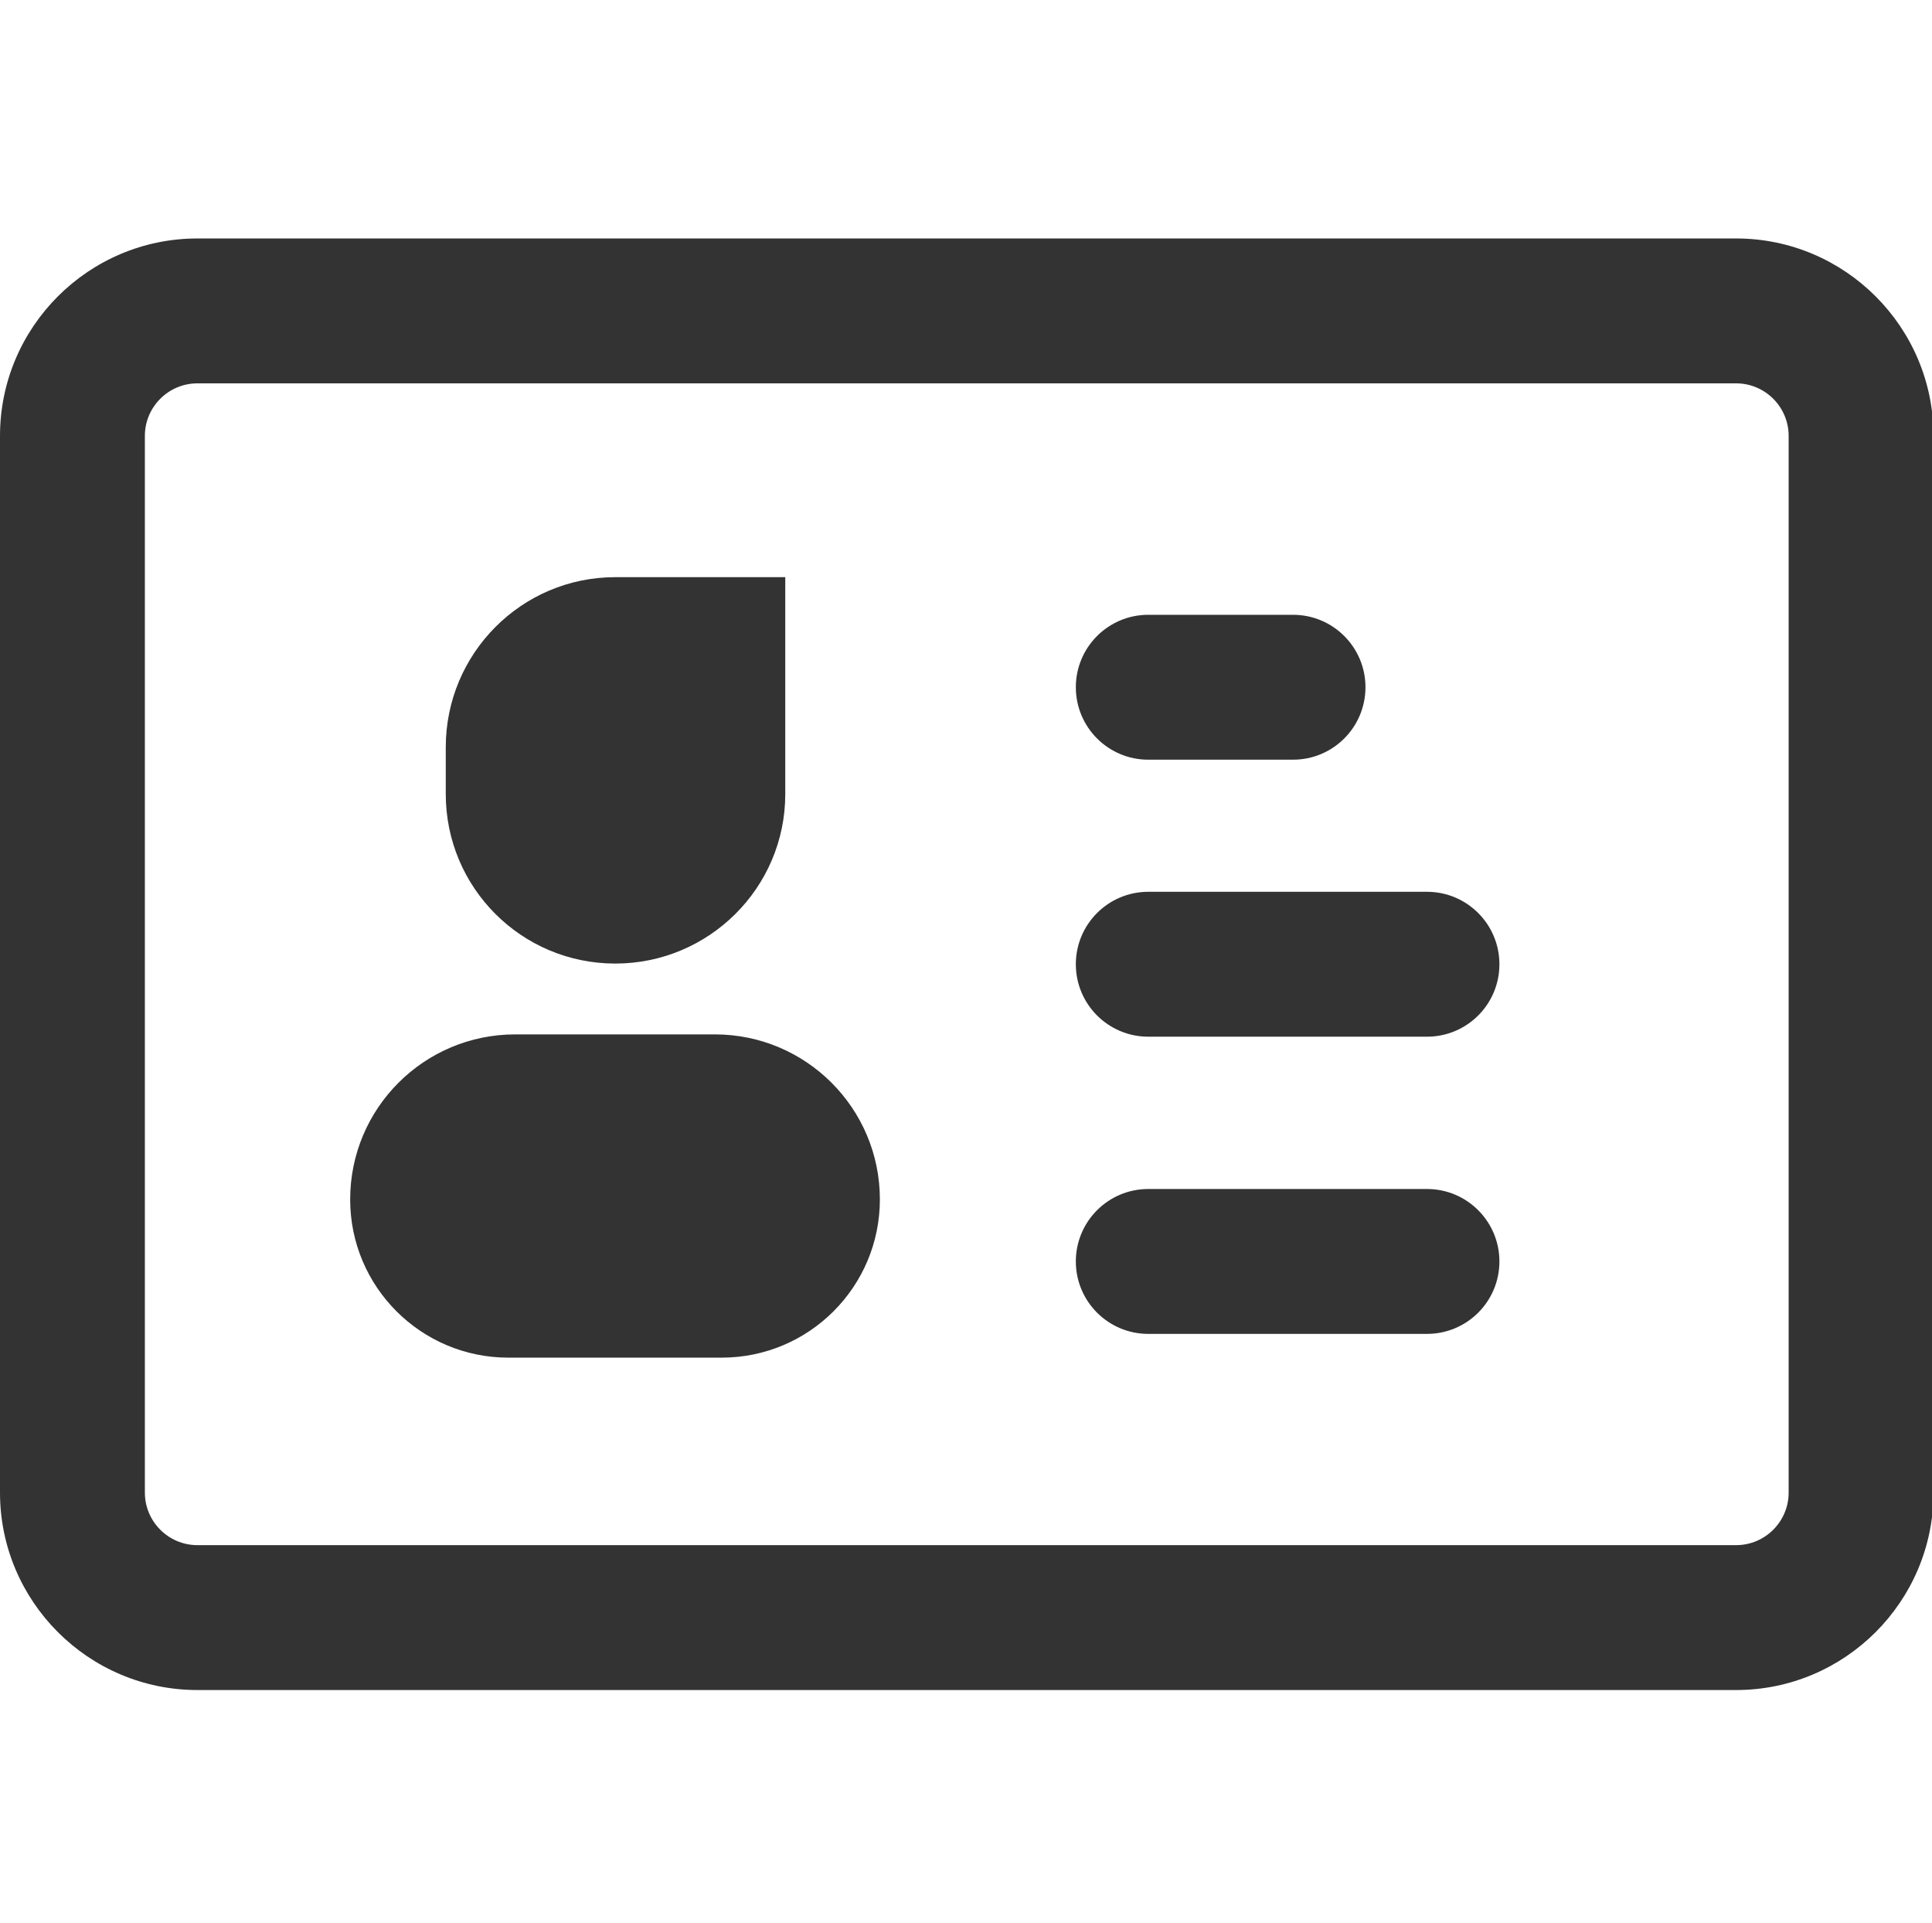
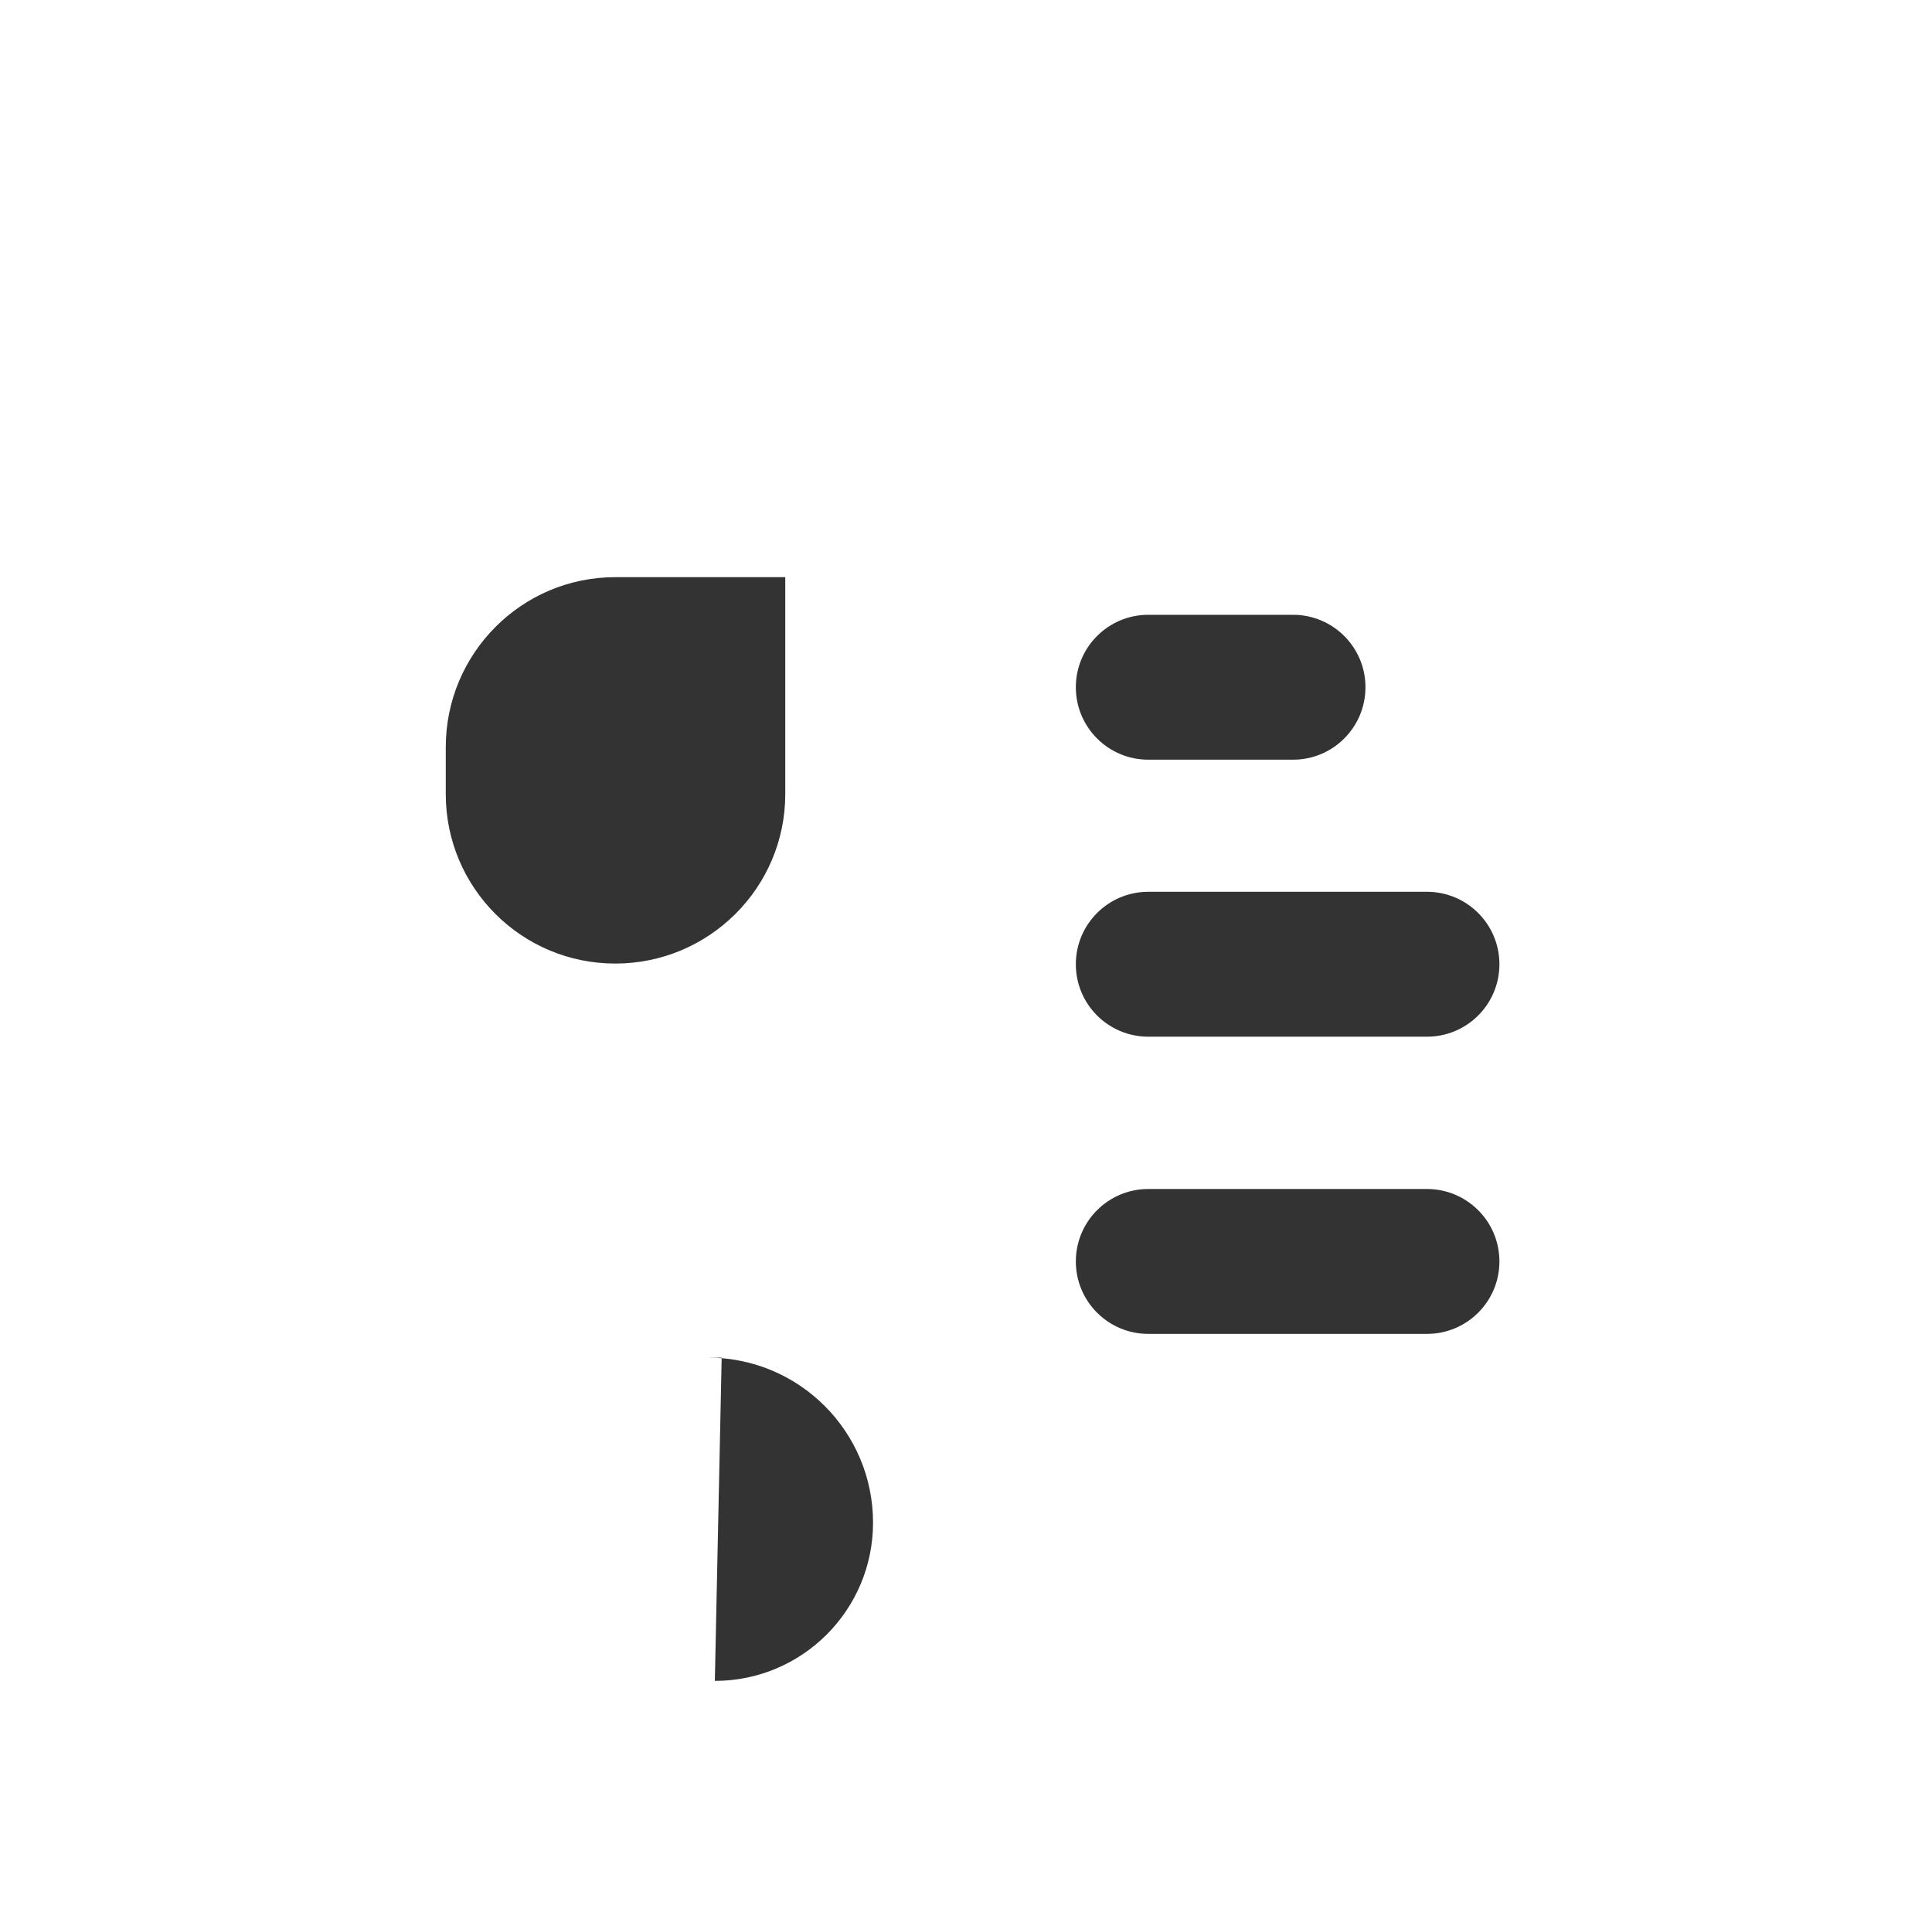
<svg xmlns="http://www.w3.org/2000/svg" t="1733294323669" class="icon" viewBox="0 0 1029 1024" version="1.1" p-id="4295" width="120.586" height="120">
-   <path d="M924.67 900H105.14C47.17 900 0 852.83 0 794.86V232.13c0-57.97 47.17-105.14 105.14-105.14h819.53c57.97 0 105.14 47.17 105.14 105.14v562.73c0 57.97-47.17 105.14-105.14 105.14zM105.14 204.15c-15.43 0-27.98 12.56-27.98 27.98v562.73c0 15.42 12.55 27.98 27.98 27.98h819.53c15.43 0 27.98-12.56 27.98-27.98V232.13c0-15.42-12.55-27.98-27.98-27.98H105.14z" fill="#333333" p-id="4296" />
-   <path d="M384.37 722.99H270.75c-46.53 0-84.25-37.72-84.25-84.25 0-48.54 39.35-87.89 87.89-87.89h106.35c48.54 0 87.89 39.35 87.89 87.89-0.01 46.53-37.73 84.25-84.26 84.25zM418.24 307.37v115.48c0 49.9-40.64 90.28-90.54 90.28s-90.28-40.38-90.28-90.28V397.9c0-49.9 40.38-90.54 90.28-90.54h90.54zM688.68 404.56h-77.1c-21.31 0-38.58-17.27-38.58-38.58s17.27-38.58 38.58-38.58h77.1c21.31 0 38.58 17.27 38.58 38.58s-17.27 38.58-38.58 38.58zM760.03 552.07H611.58c-21.31 0-38.58-17.27-38.58-38.58s17.27-38.58 38.58-38.58h148.44c21.31 0 38.58 17.27 38.58 38.58 0.01 21.31-17.26 38.58-38.57 38.58zM760.03 710.34H611.58c-21.31 0-38.58-17.27-38.58-38.58s17.27-38.58 38.58-38.58h148.44c21.31 0 38.58 17.27 38.58 38.58 0.01 21.31-17.26 38.58-38.57 38.58z" fill="#333333" p-id="4297" />
+   <path d="M384.37 722.99H270.75h106.35c48.54 0 87.89 39.35 87.89 87.89-0.01 46.53-37.73 84.25-84.26 84.25zM418.24 307.37v115.48c0 49.9-40.64 90.28-90.54 90.28s-90.28-40.38-90.28-90.28V397.9c0-49.9 40.38-90.54 90.28-90.54h90.54zM688.68 404.56h-77.1c-21.31 0-38.58-17.27-38.58-38.58s17.27-38.58 38.58-38.58h77.1c21.31 0 38.58 17.27 38.58 38.58s-17.27 38.58-38.58 38.58zM760.03 552.07H611.58c-21.31 0-38.58-17.27-38.58-38.58s17.27-38.58 38.58-38.58h148.44c21.31 0 38.58 17.27 38.58 38.58 0.01 21.31-17.26 38.58-38.57 38.58zM760.03 710.34H611.58c-21.31 0-38.58-17.27-38.58-38.58s17.27-38.58 38.58-38.58h148.44c21.31 0 38.58 17.27 38.58 38.58 0.01 21.31-17.26 38.58-38.57 38.58z" fill="#333333" p-id="4297" />
</svg>